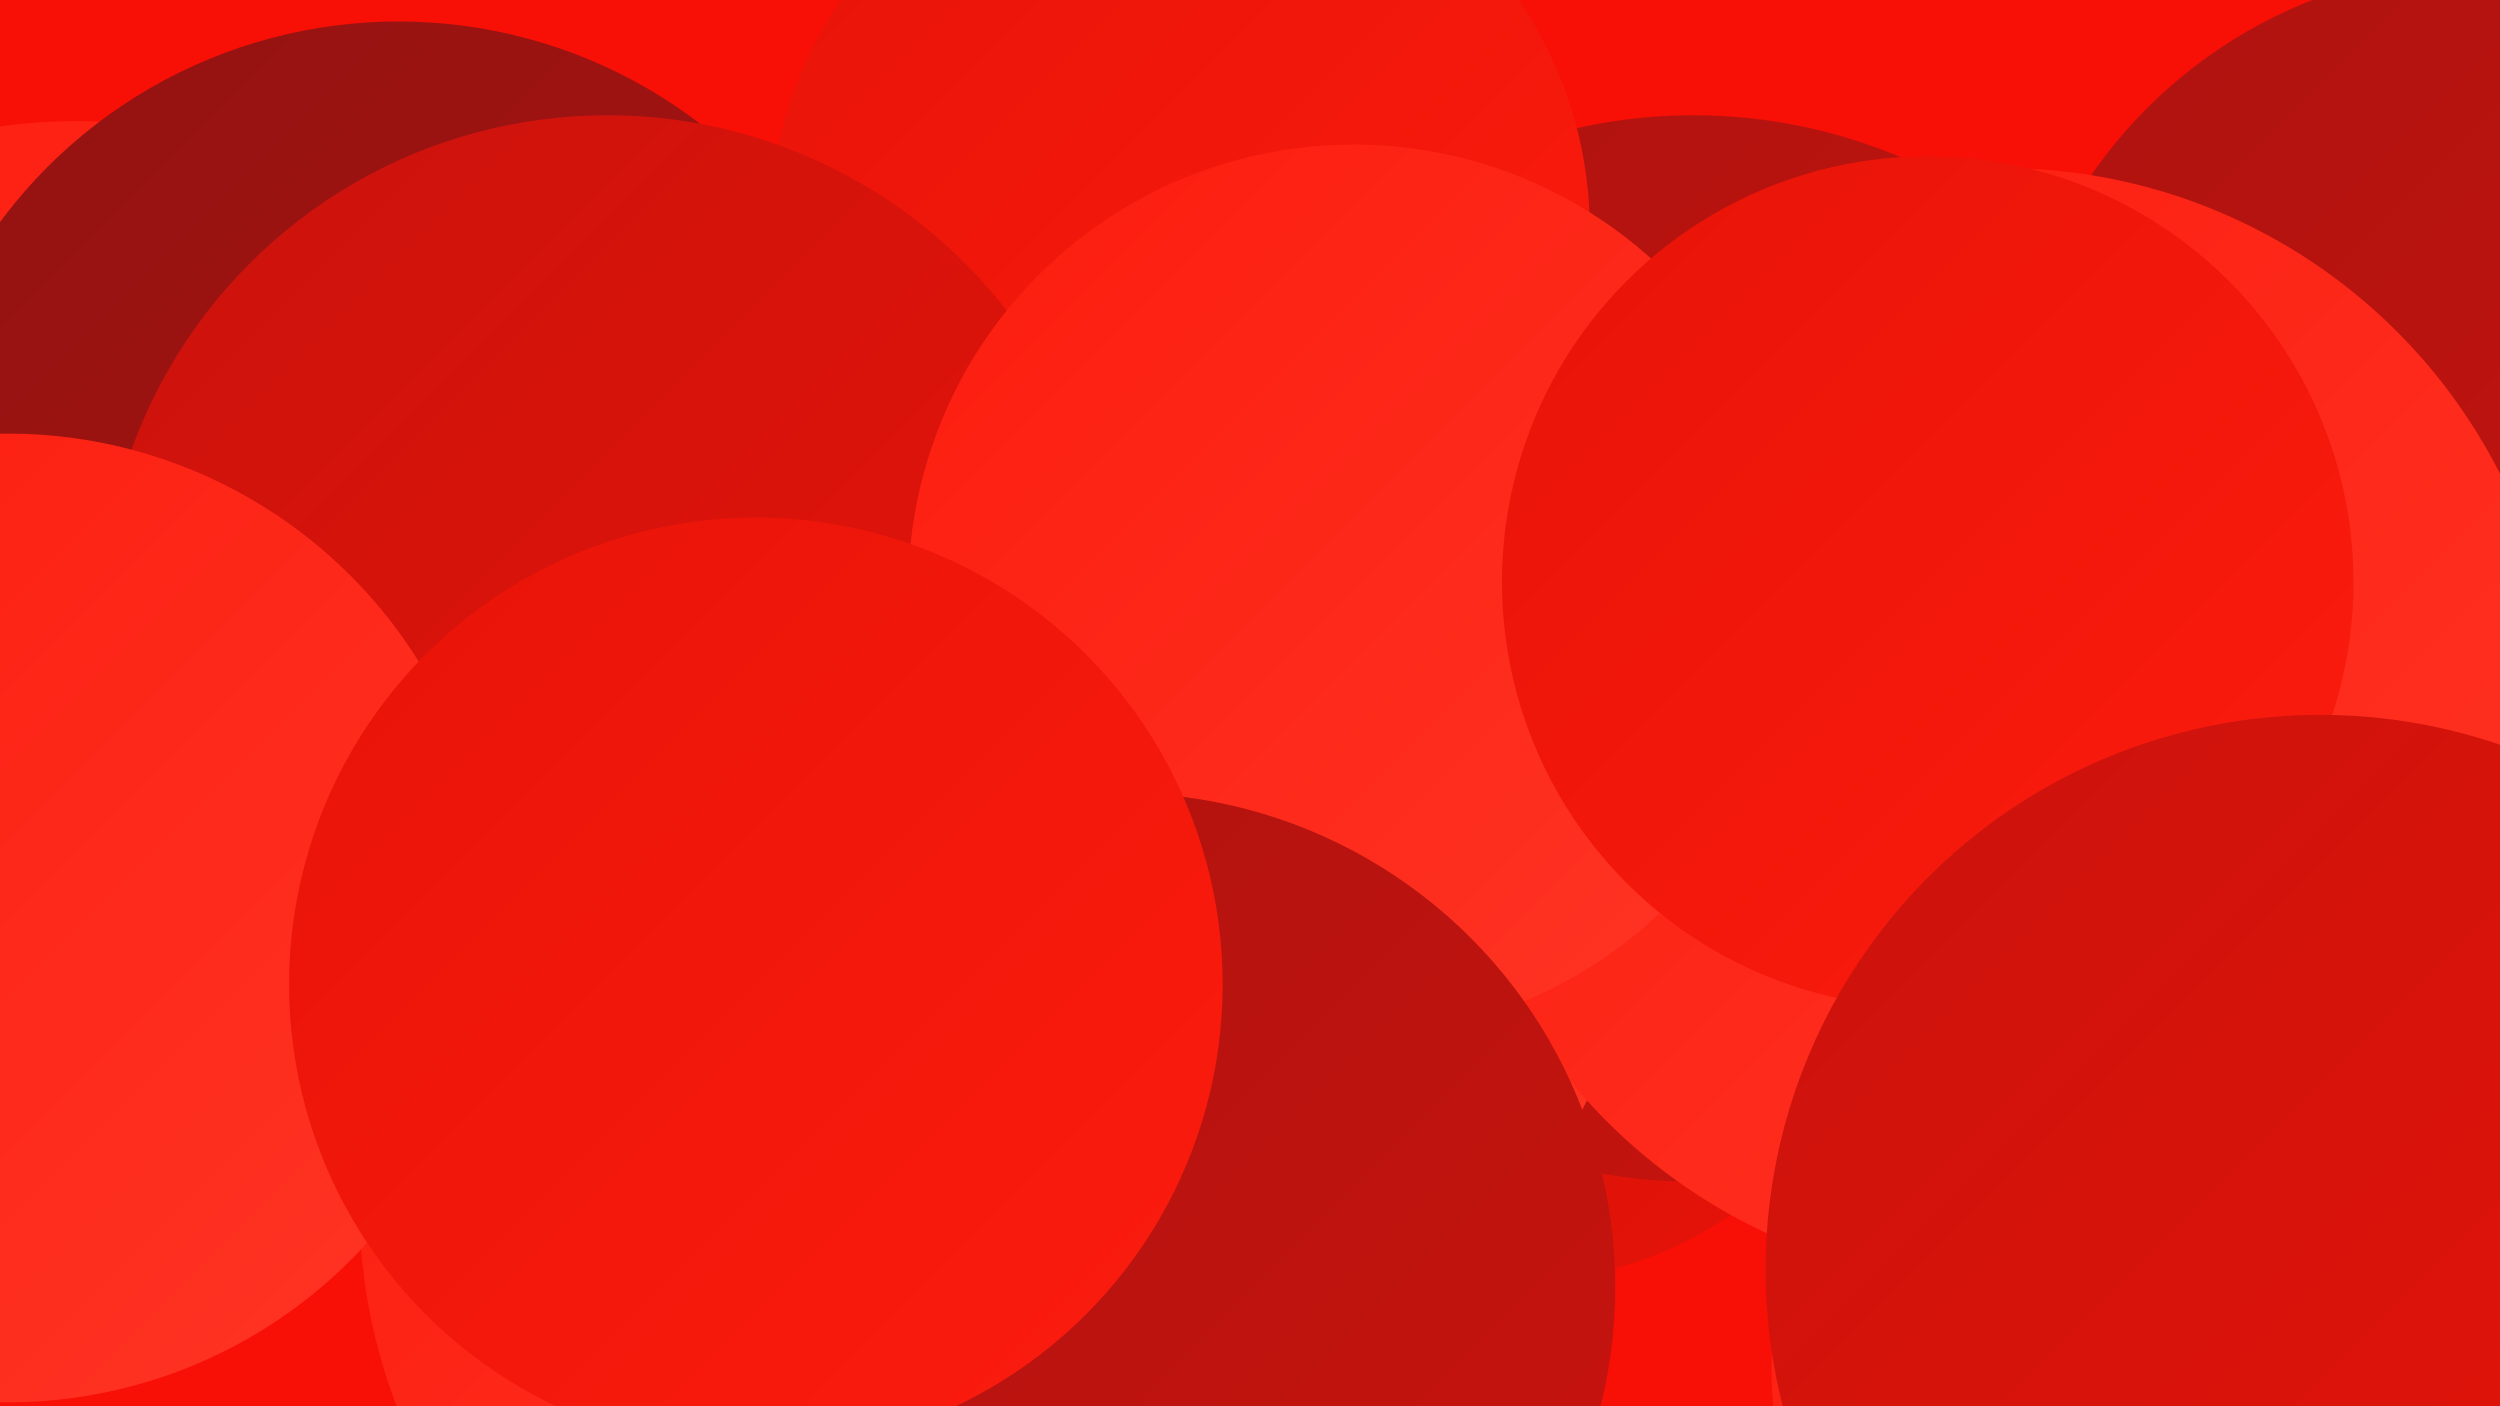
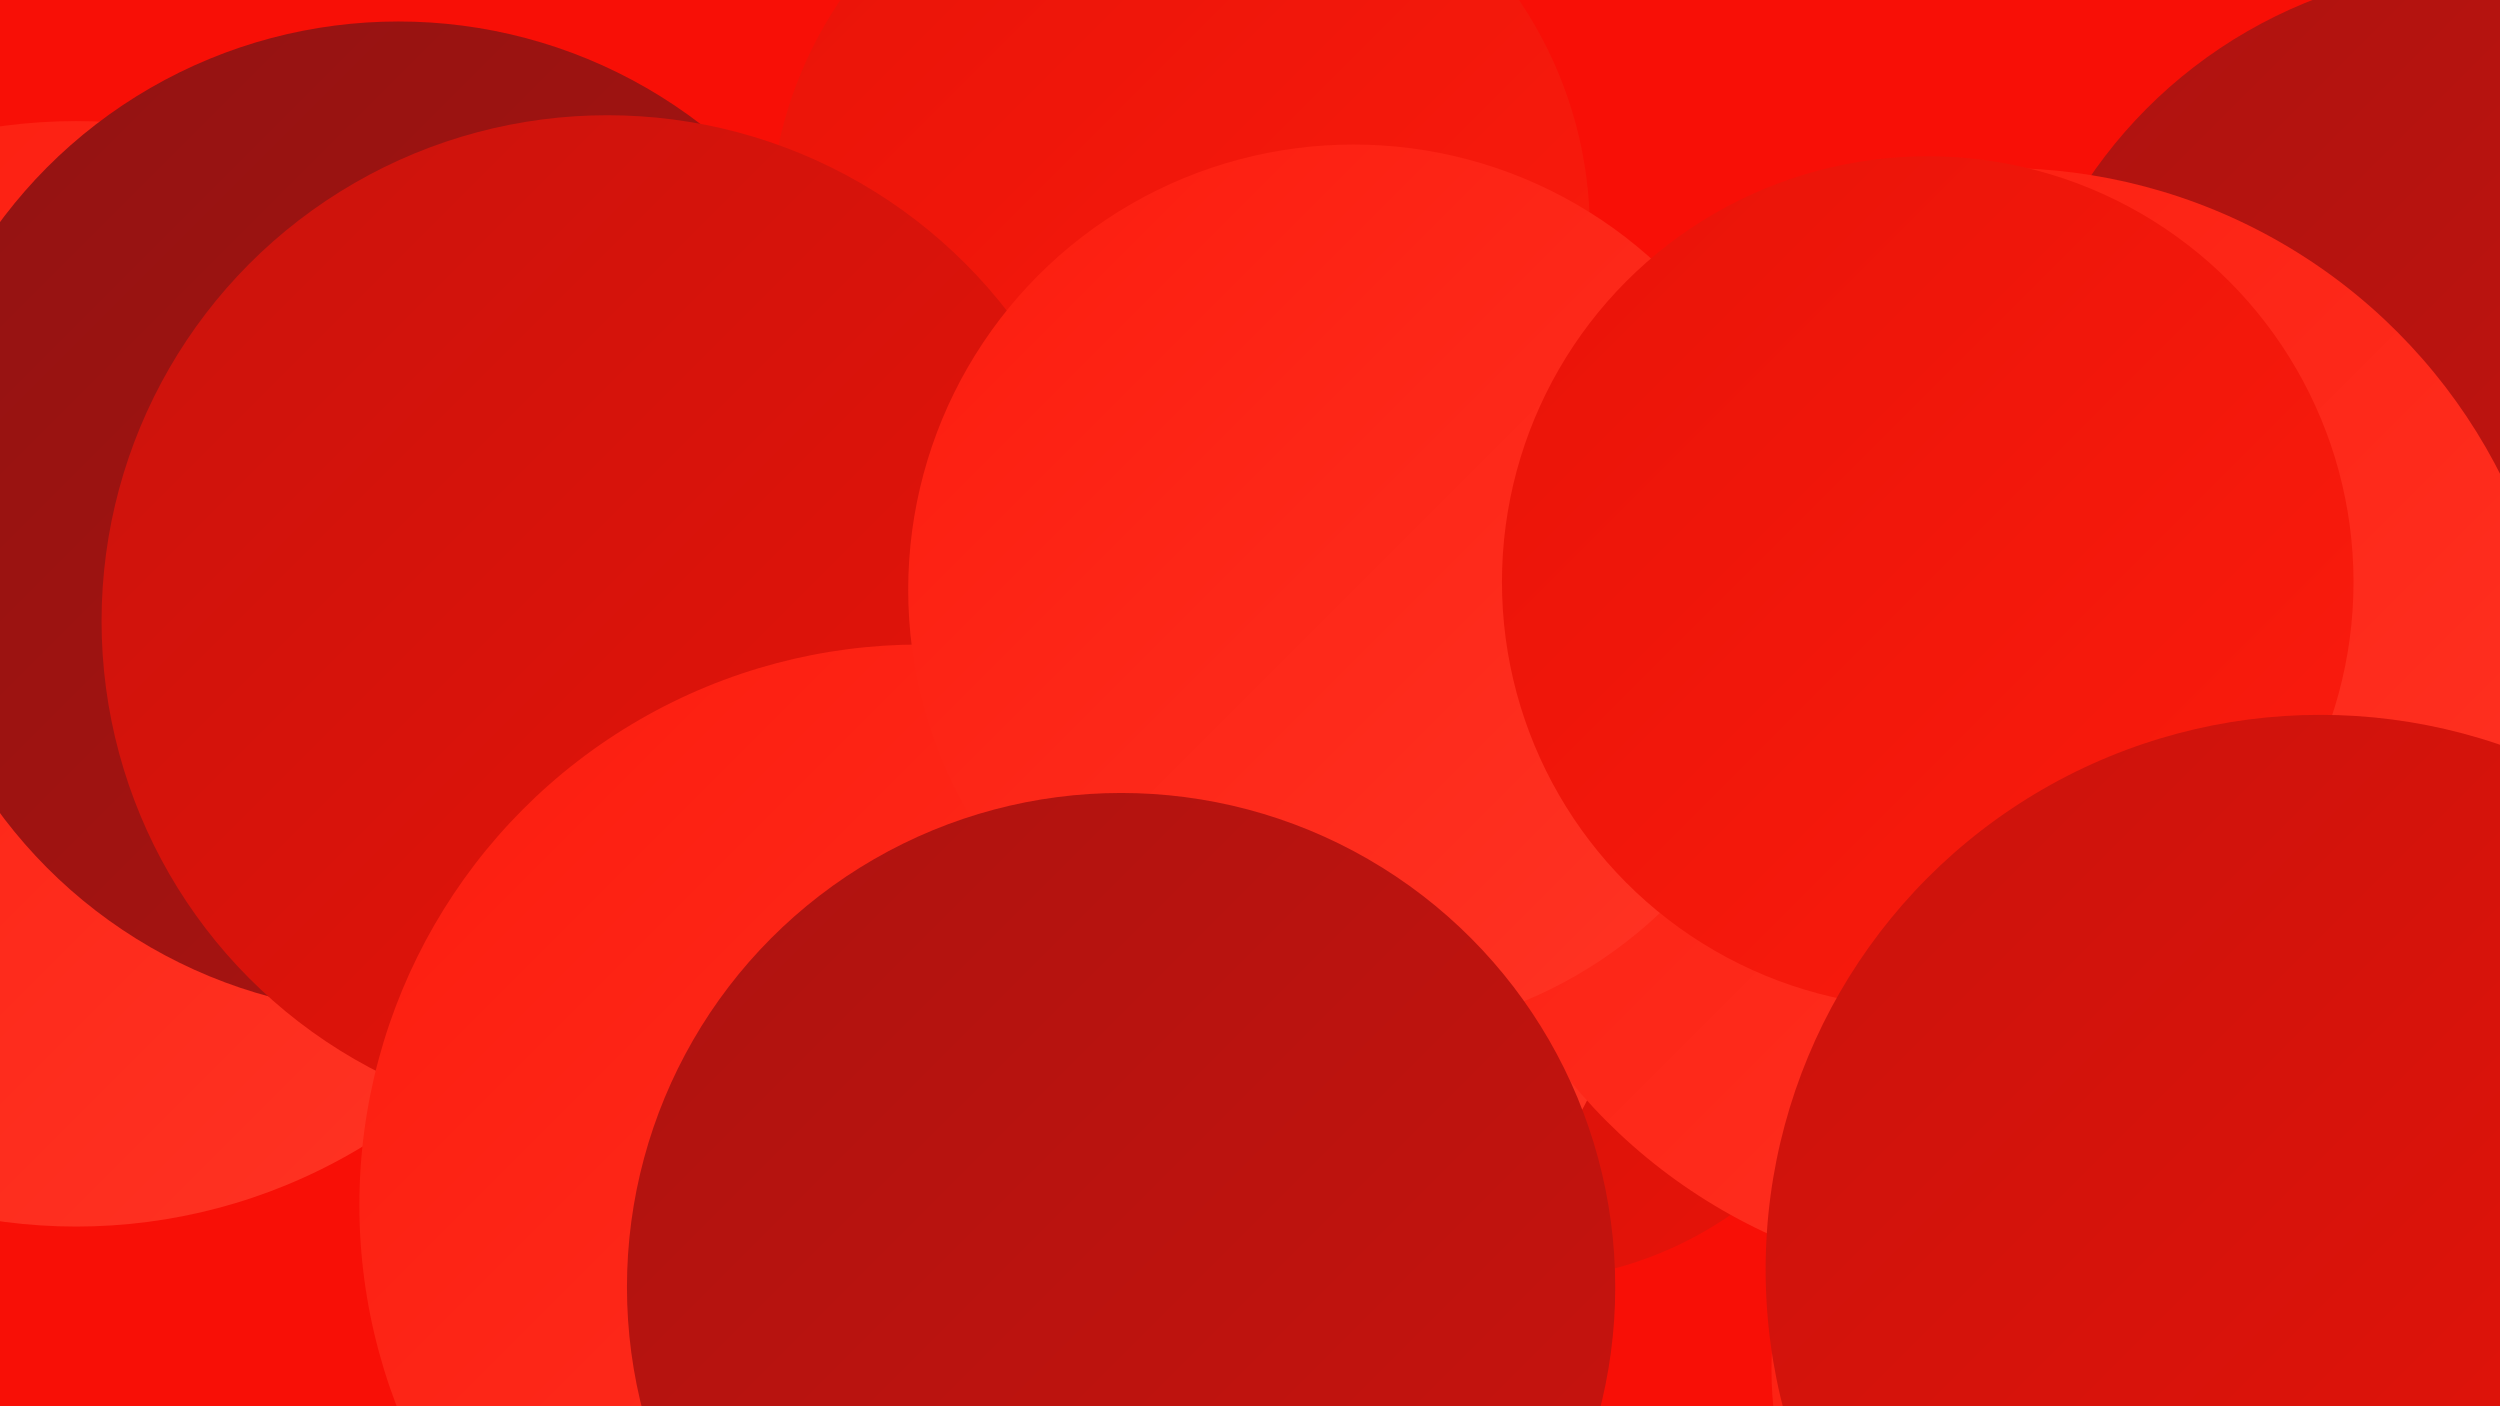
<svg xmlns="http://www.w3.org/2000/svg" width="1280" height="720">
  <defs>
    <linearGradient id="grad0" x1="0%" y1="0%" x2="100%" y2="100%">
      <stop offset="0%" style="stop-color:#921312;stop-opacity:1" />
      <stop offset="100%" style="stop-color:#ad1310;stop-opacity:1" />
    </linearGradient>
    <linearGradient id="grad1" x1="0%" y1="0%" x2="100%" y2="100%">
      <stop offset="0%" style="stop-color:#ad1310;stop-opacity:1" />
      <stop offset="100%" style="stop-color:#ca130d;stop-opacity:1" />
    </linearGradient>
    <linearGradient id="grad2" x1="0%" y1="0%" x2="100%" y2="100%">
      <stop offset="0%" style="stop-color:#ca130d;stop-opacity:1" />
      <stop offset="100%" style="stop-color:#e81308;stop-opacity:1" />
    </linearGradient>
    <linearGradient id="grad3" x1="0%" y1="0%" x2="100%" y2="100%">
      <stop offset="0%" style="stop-color:#e81308;stop-opacity:1" />
      <stop offset="100%" style="stop-color:#fc1c0e;stop-opacity:1" />
    </linearGradient>
    <linearGradient id="grad4" x1="0%" y1="0%" x2="100%" y2="100%">
      <stop offset="0%" style="stop-color:#fc1c0e;stop-opacity:1" />
      <stop offset="100%" style="stop-color:#ff3525;stop-opacity:1" />
    </linearGradient>
    <linearGradient id="grad5" x1="0%" y1="0%" x2="100%" y2="100%">
      <stop offset="0%" style="stop-color:#ff3525;stop-opacity:1" />
      <stop offset="100%" style="stop-color:#ff4f3e;stop-opacity:1" />
    </linearGradient>
    <linearGradient id="grad6" x1="0%" y1="0%" x2="100%" y2="100%">
      <stop offset="0%" style="stop-color:#ff4f3e;stop-opacity:1" />
      <stop offset="100%" style="stop-color:#921312;stop-opacity:1" />
    </linearGradient>
  </defs>
  <rect width="1280" height="720" fill="#f80f06" />
  <circle cx="186" cy="266" r="220" fill="url(#grad1)" />
  <circle cx="444" cy="560" r="225" fill="url(#grad5)" />
  <circle cx="39" cy="345" r="283" fill="url(#grad4)" />
  <circle cx="1274" cy="230" r="247" fill="url(#grad1)" />
  <circle cx="631" cy="480" r="241" fill="url(#grad4)" />
  <circle cx="1104" cy="701" r="197" fill="url(#grad4)" />
  <circle cx="777" cy="464" r="192" fill="url(#grad2)" />
  <circle cx="204" cy="265" r="254" fill="url(#grad0)" />
-   <circle cx="867" cy="332" r="273" fill="url(#grad1)" />
  <circle cx="618" cy="463" r="219" fill="url(#grad4)" />
  <circle cx="1025" cy="372" r="286" fill="url(#grad4)" />
  <circle cx="604" cy="118" r="210" fill="url(#grad3)" />
  <circle cx="311" cy="318" r="259" fill="url(#grad2)" />
  <circle cx="471" cy="617" r="287" fill="url(#grad4)" />
  <circle cx="693" cy="302" r="228" fill="url(#grad4)" />
-   <circle cx="4" cy="470" r="248" fill="url(#grad4)" />
  <circle cx="987" cy="298" r="218" fill="url(#grad3)" />
  <circle cx="574" cy="659" r="253" fill="url(#grad1)" />
  <circle cx="1188" cy="650" r="284" fill="url(#grad2)" />
-   <circle cx="387" cy="504" r="239" fill="url(#grad3)" />
</svg>